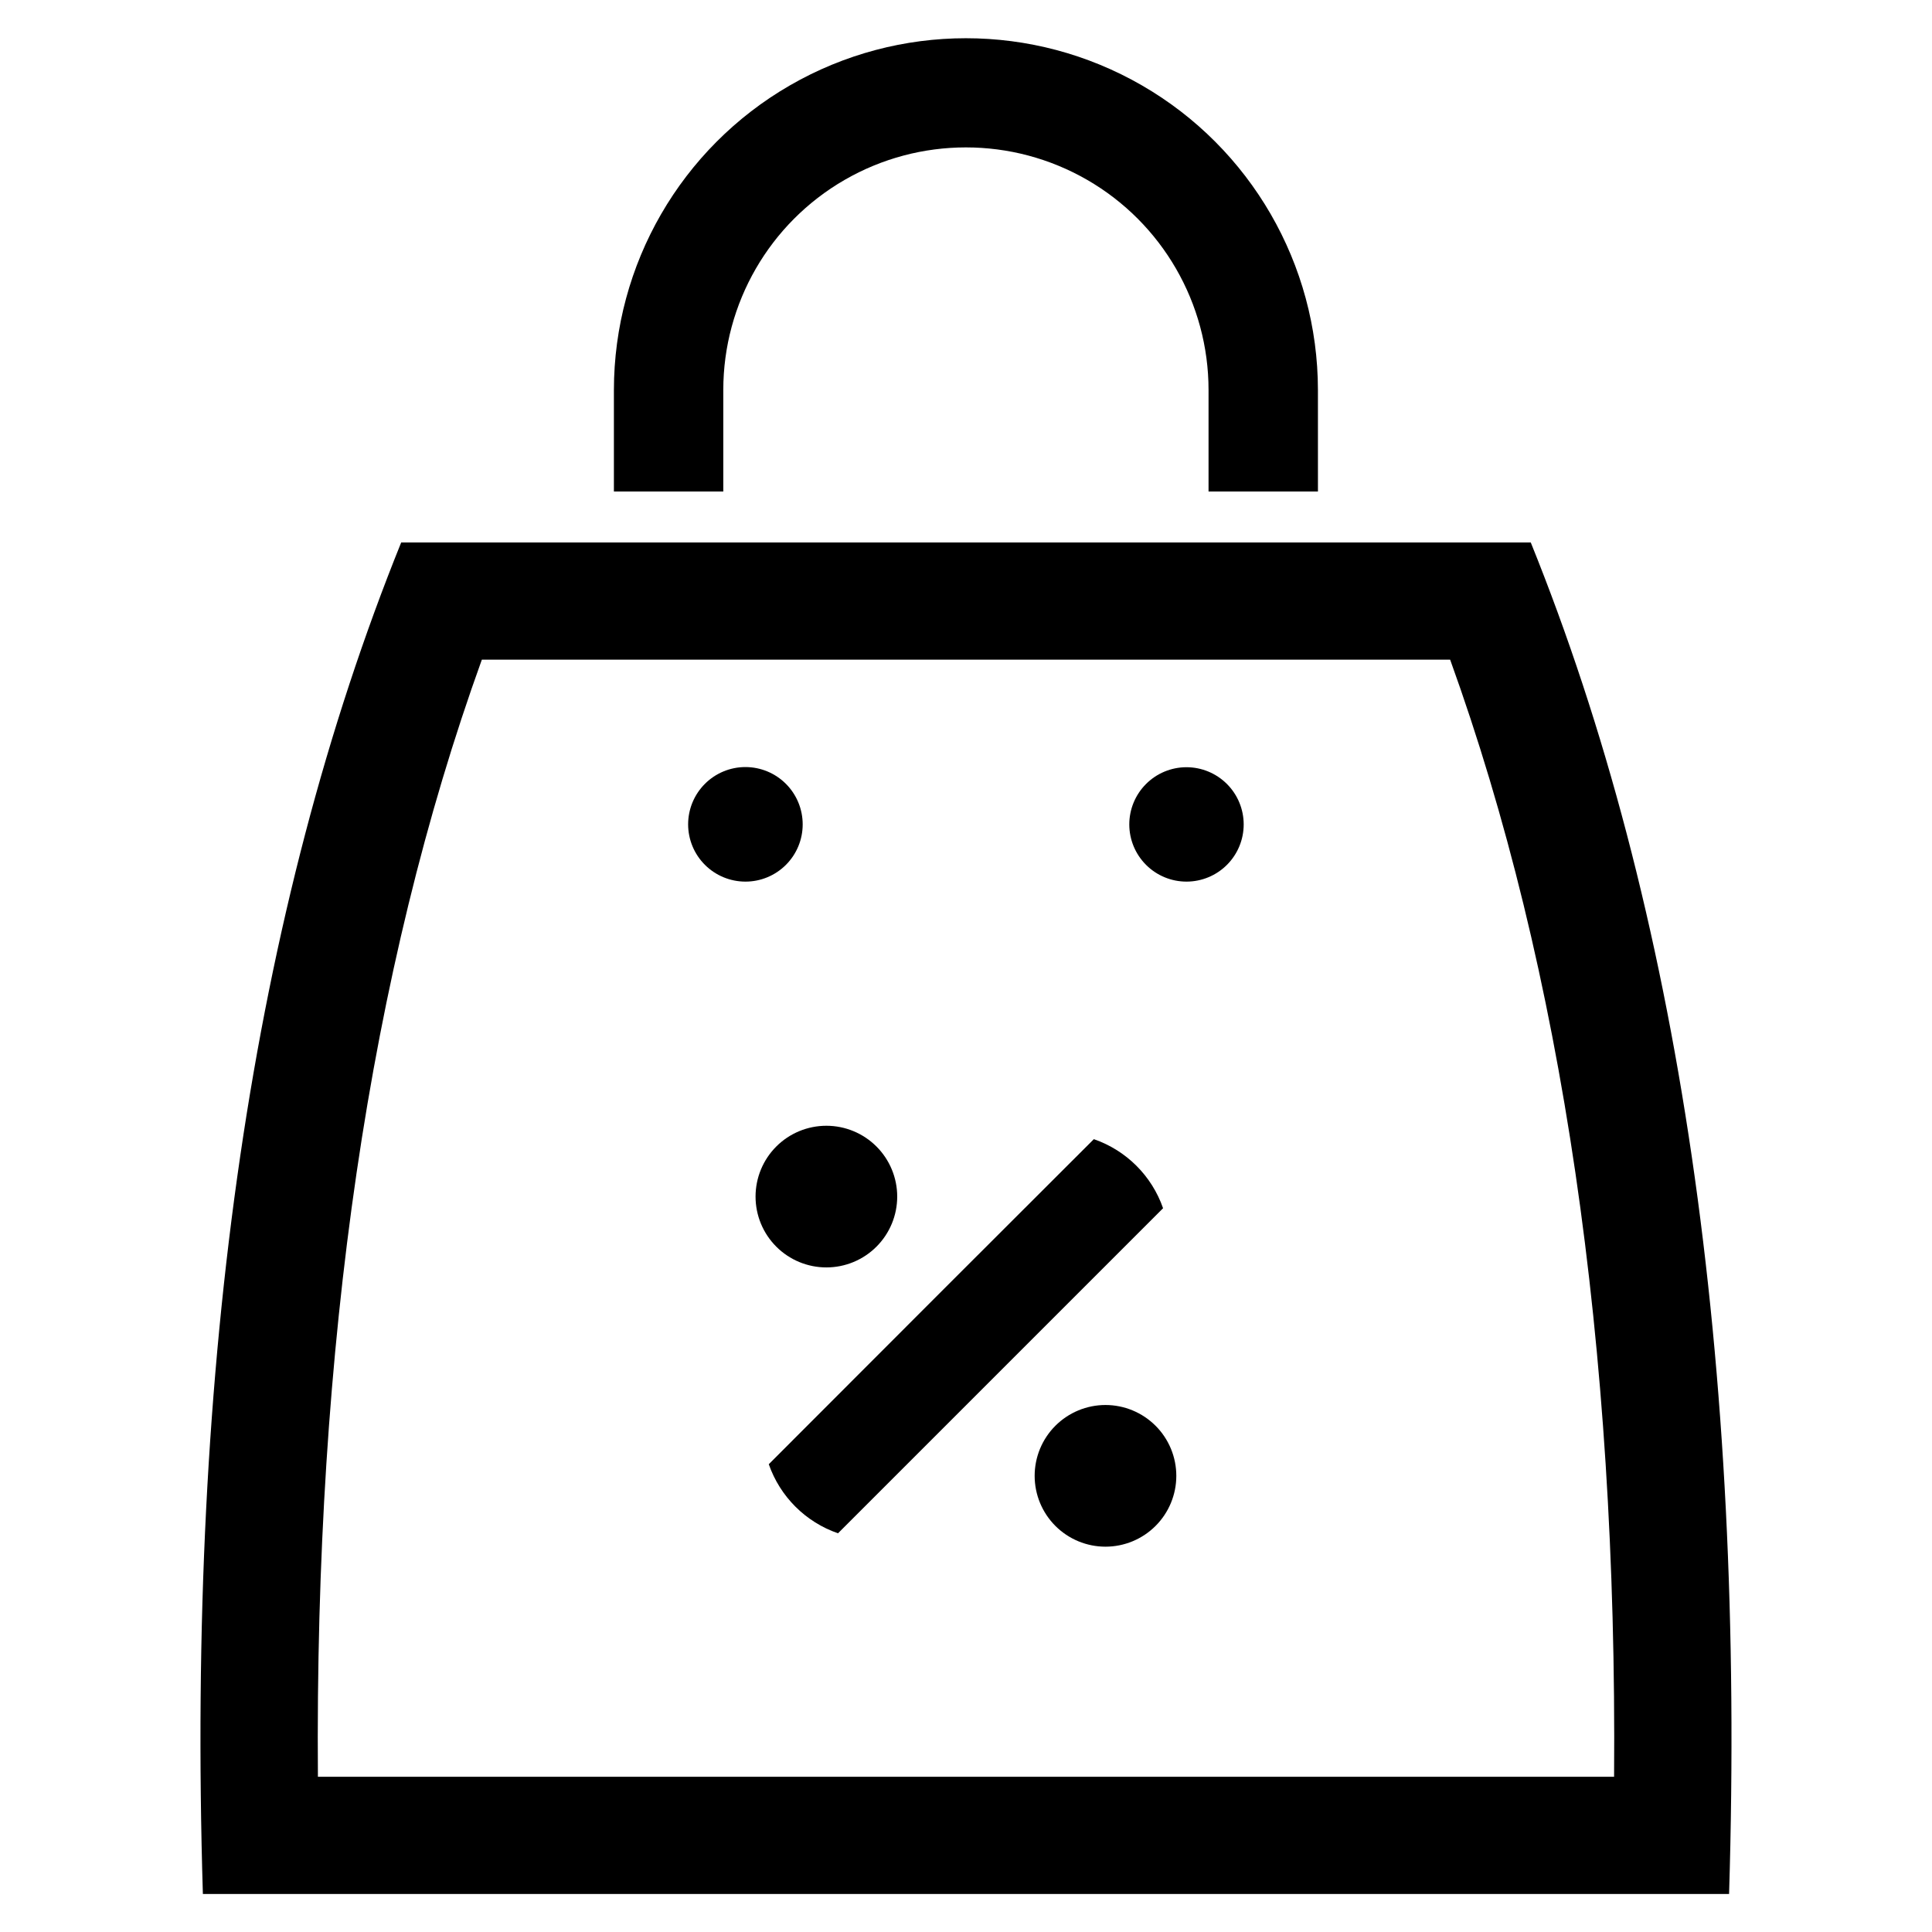
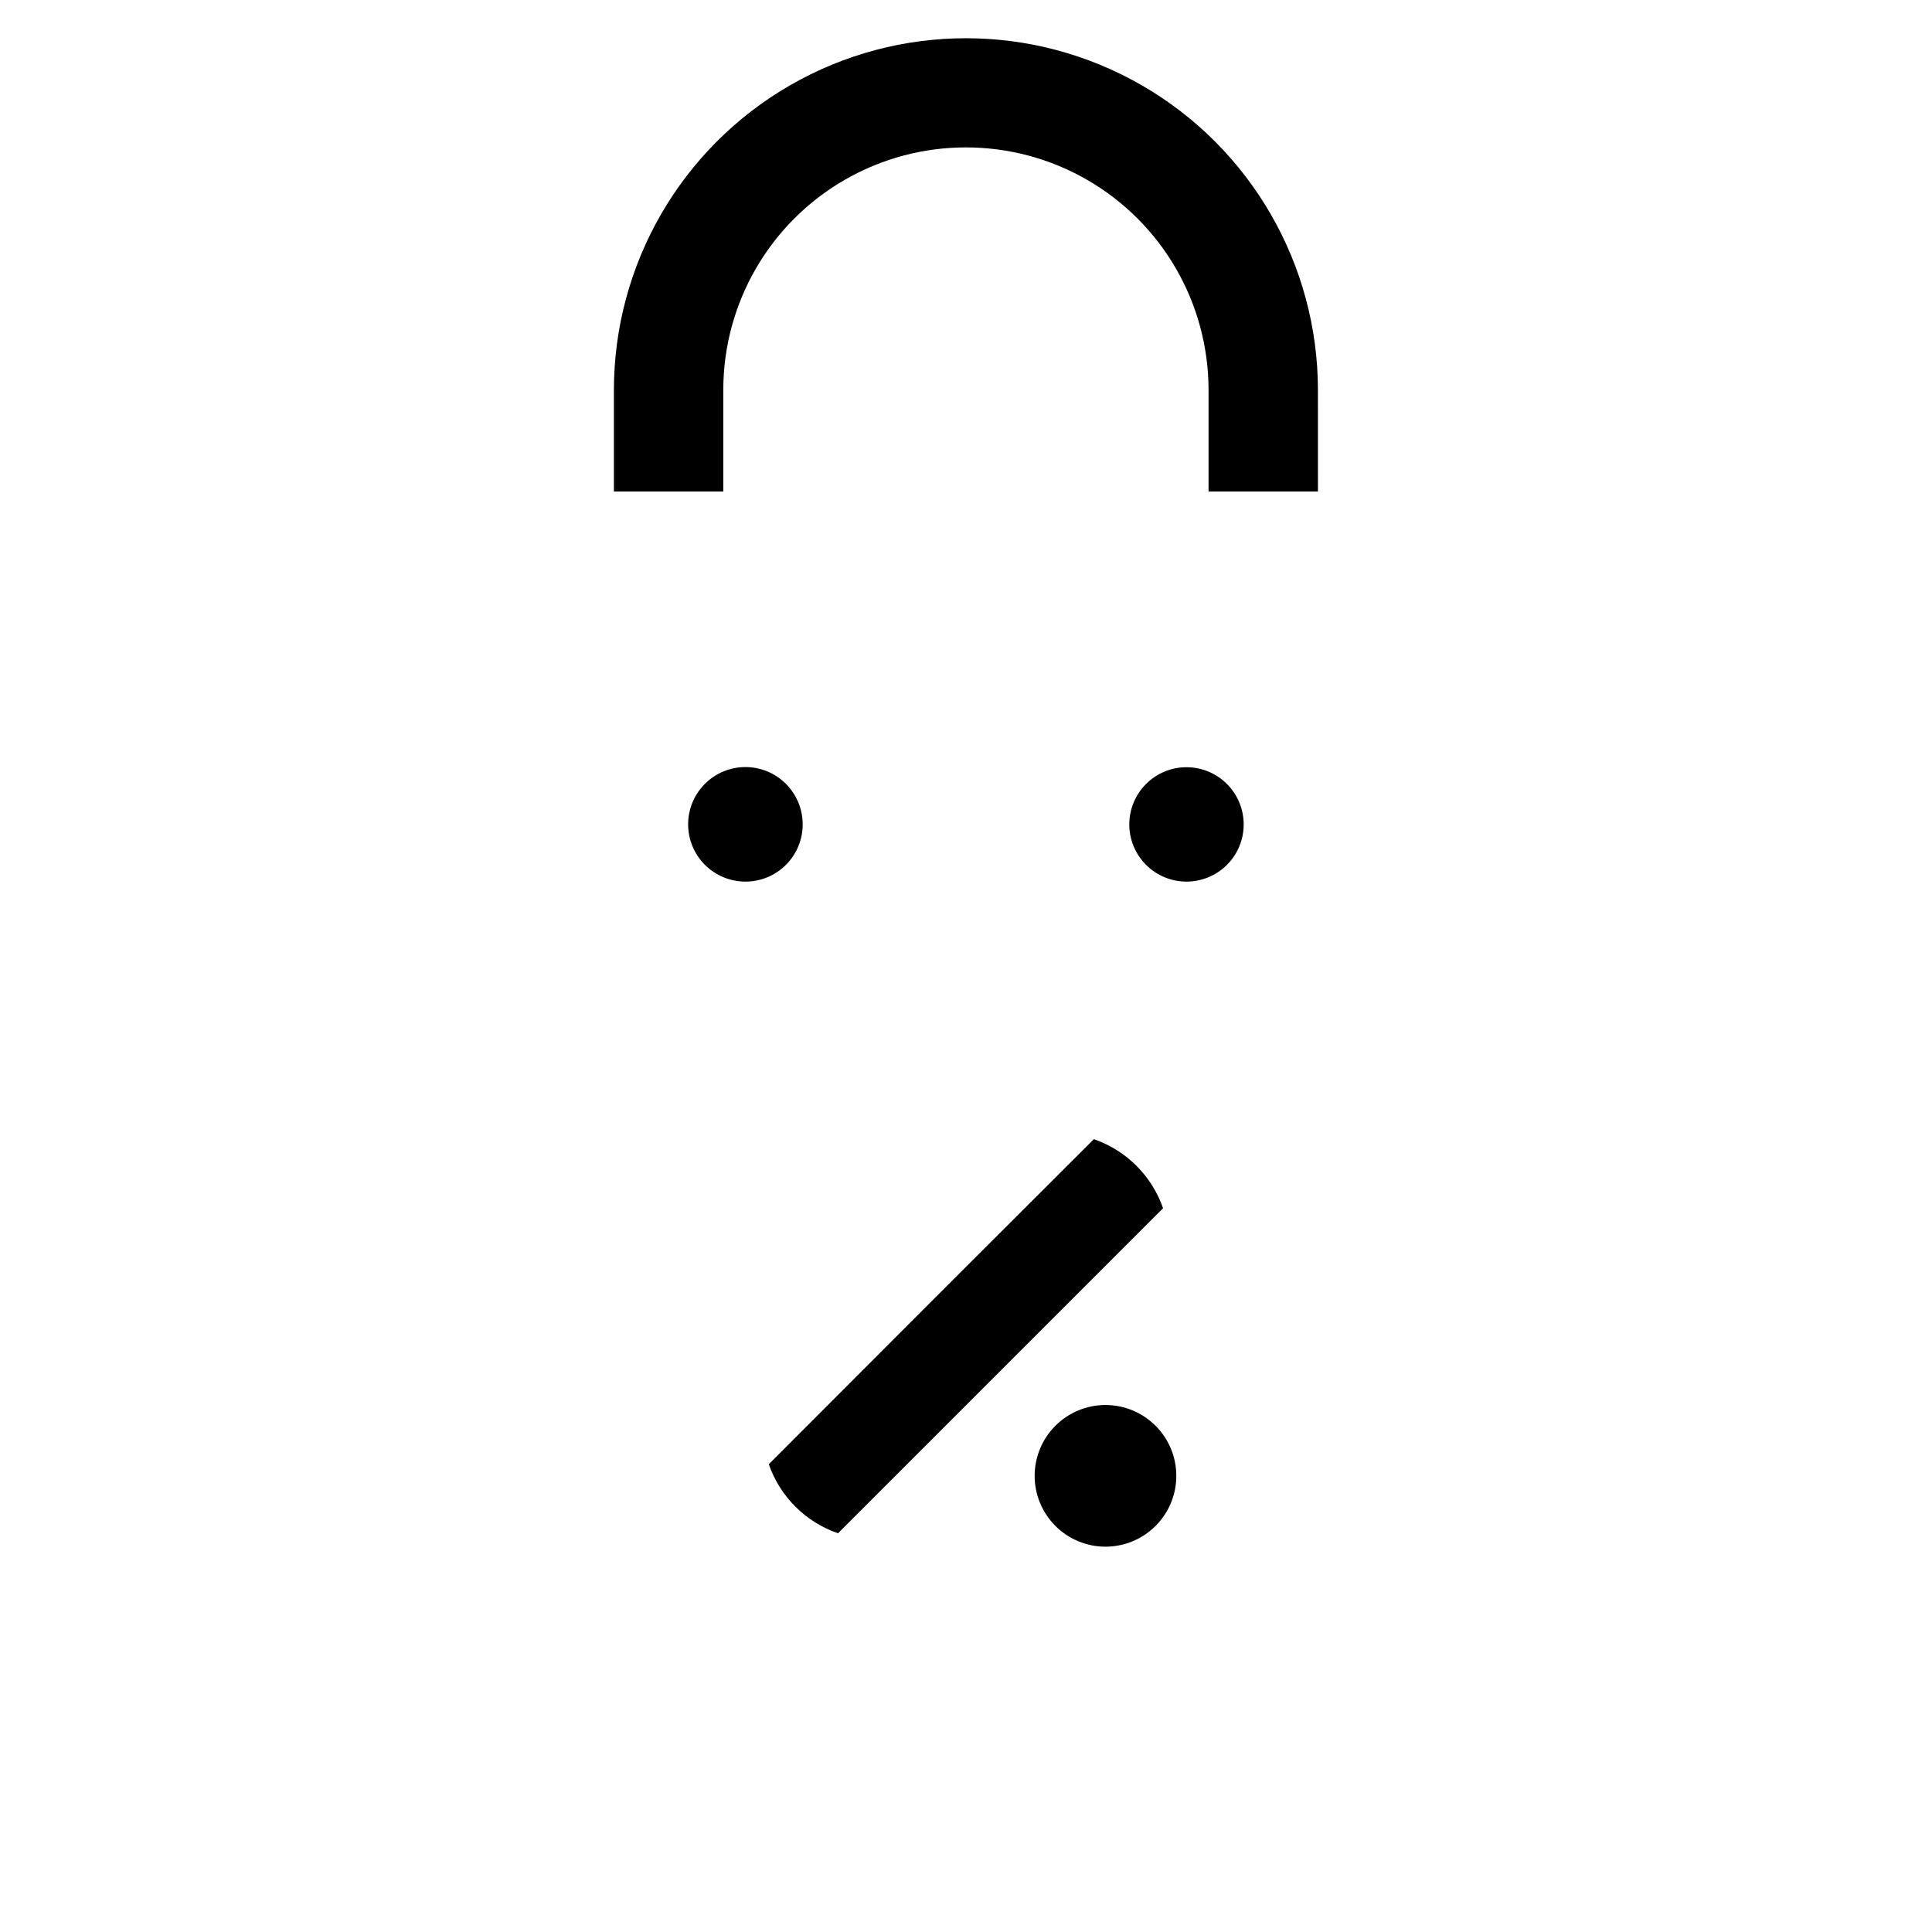
<svg xmlns="http://www.w3.org/2000/svg" fill="#000000" width="800px" height="800px" version="1.1" viewBox="144 144 512 512">
  <g>
-     <path d="m549.68 287.76h-299.36c-39.344 97.367-56.863 216.75-52.555 358.16h404.46c4.309-141.39-13.211-260.78-52.555-358.16zm-321.43 327.1c-0.871-114.35 13.707-213.66 43.445-296.04h256.61c29.738 82.375 44.316 181.69 43.445 296.04z" />
    <path d="m335.68 247.36c0-22.973 12.258-44.199 32.148-55.684 19.895-11.484 44.406-11.484 64.301 0 19.891 11.484 32.148 32.711 32.148 55.684v26.891h28.992l-0.004-26.891c-0.02-33.316-17.805-64.09-46.66-80.742-28.855-16.648-64.398-16.648-93.254 0-28.855 16.652-46.641 47.426-46.66 80.742v26.891h28.992z" />
    <path d="m356.72 362.48c0.004-4.031-1.59-7.894-4.438-10.746-2.844-2.852-6.707-4.453-10.734-4.457-4.027 0-7.891 1.598-10.738 4.449-2.852 2.848-4.449 6.711-4.449 10.738 0.004 4.027 1.605 7.891 4.457 10.734 2.852 2.848 6.715 4.441 10.746 4.438 4.019 0 7.871-1.598 10.715-4.441s4.441-6.695 4.441-10.715z" />
-     <path d="m376.27 474.38c3.523-3.519 5.5-8.293 5.5-13.273 0-4.977-1.977-9.754-5.5-13.273-3.519-3.519-8.293-5.496-13.273-5.496-4.977 0-9.754 1.977-13.273 5.496s-5.496 8.297-5.496 13.273c0 4.981 1.977 9.754 5.496 13.273 3.519 3.523 8.297 5.5 13.273 5.5 4.981 0 9.754-1.977 13.273-5.5z" />
    <path d="m423.69 521.84c-3.519 3.519-5.496 8.293-5.496 13.273 0 4.977 1.977 9.754 5.496 13.273s8.297 5.5 13.273 5.5c4.981 0 9.754-1.98 13.273-5.5 3.523-3.519 5.5-8.297 5.5-13.273 0-4.981-1.977-9.754-5.5-13.273-3.519-3.519-8.293-5.5-13.273-5.5-4.977 0-9.754 1.98-13.273 5.5z" />
    <path d="m433.88 445.89-39.387 39.344-46.758 46.801c2.992 8.59 9.754 15.336 18.348 18.305l86.145-86.145c-2.988-8.59-9.75-15.336-18.348-18.305z" />
    <path d="m458.39 347.32c-4.016 0.012-7.867 1.617-10.699 4.465-2.836 2.848-4.426 6.703-4.418 10.723 0.008 4.016 1.609 7.867 4.457 10.703 2.844 2.84 6.699 4.43 10.715 4.426 4.019-0.004 7.871-1.602 10.711-4.445 2.84-2.84 4.434-6.695 4.434-10.711 0-4.027-1.605-7.891-4.457-10.734-2.852-2.84-6.715-4.434-10.742-4.426z" />
  </g>
</svg>